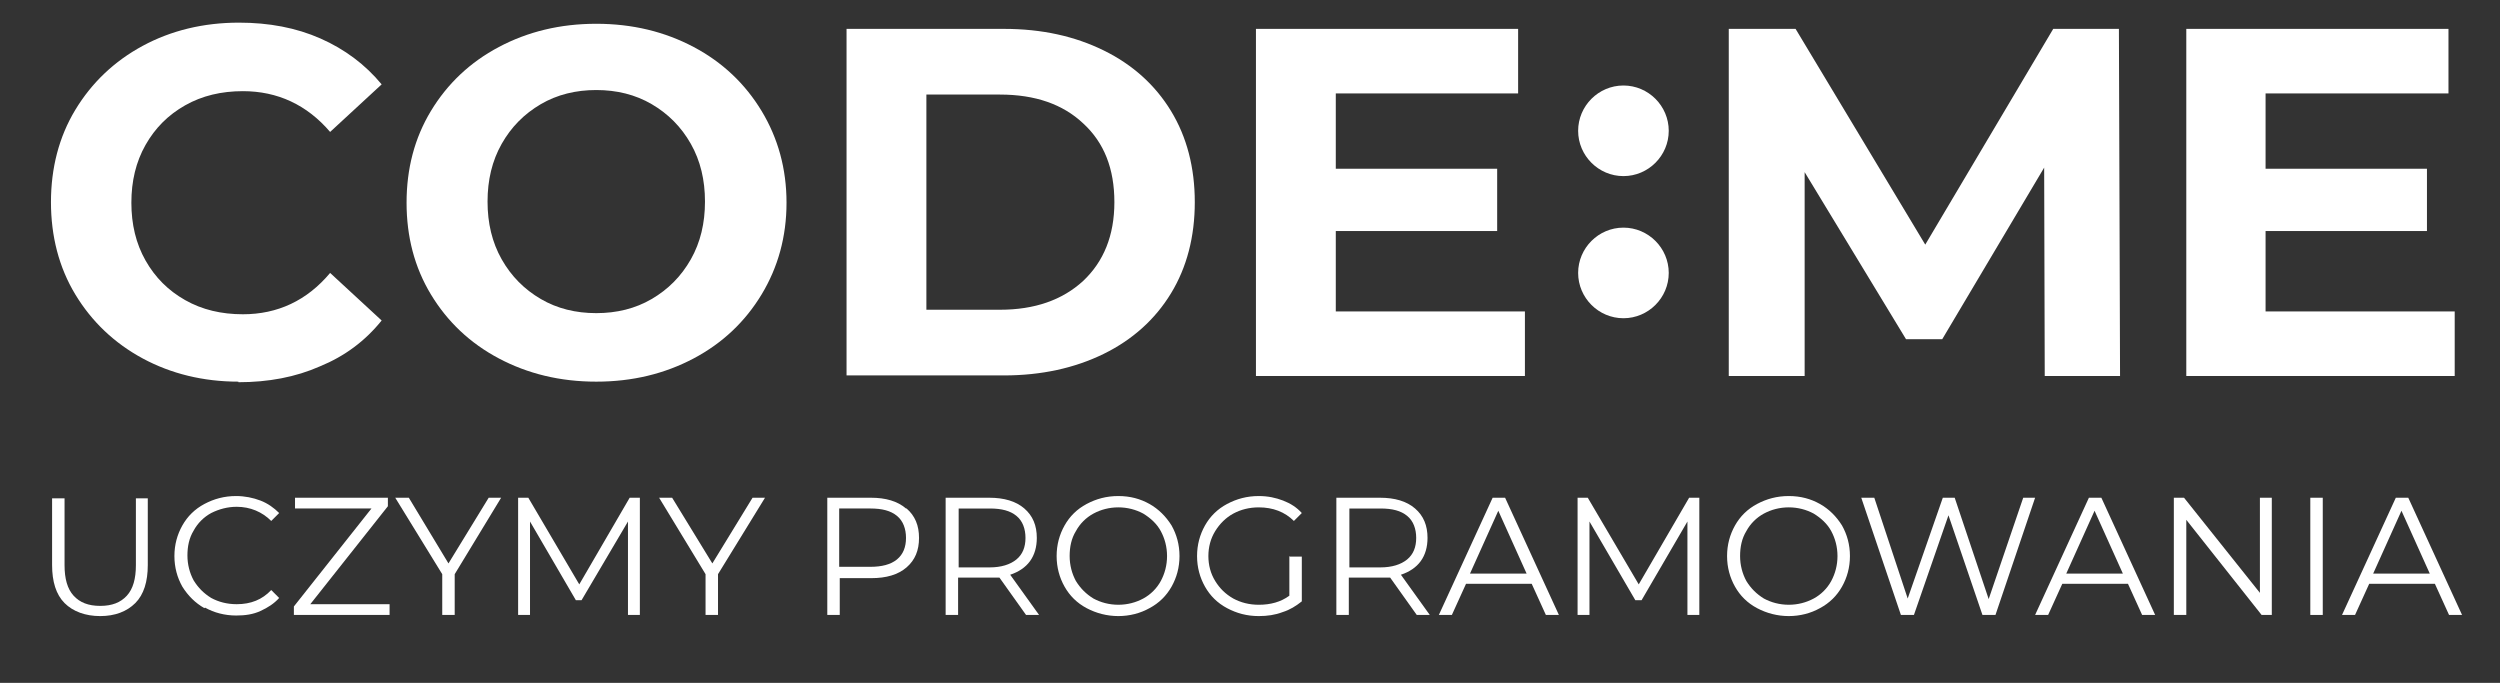
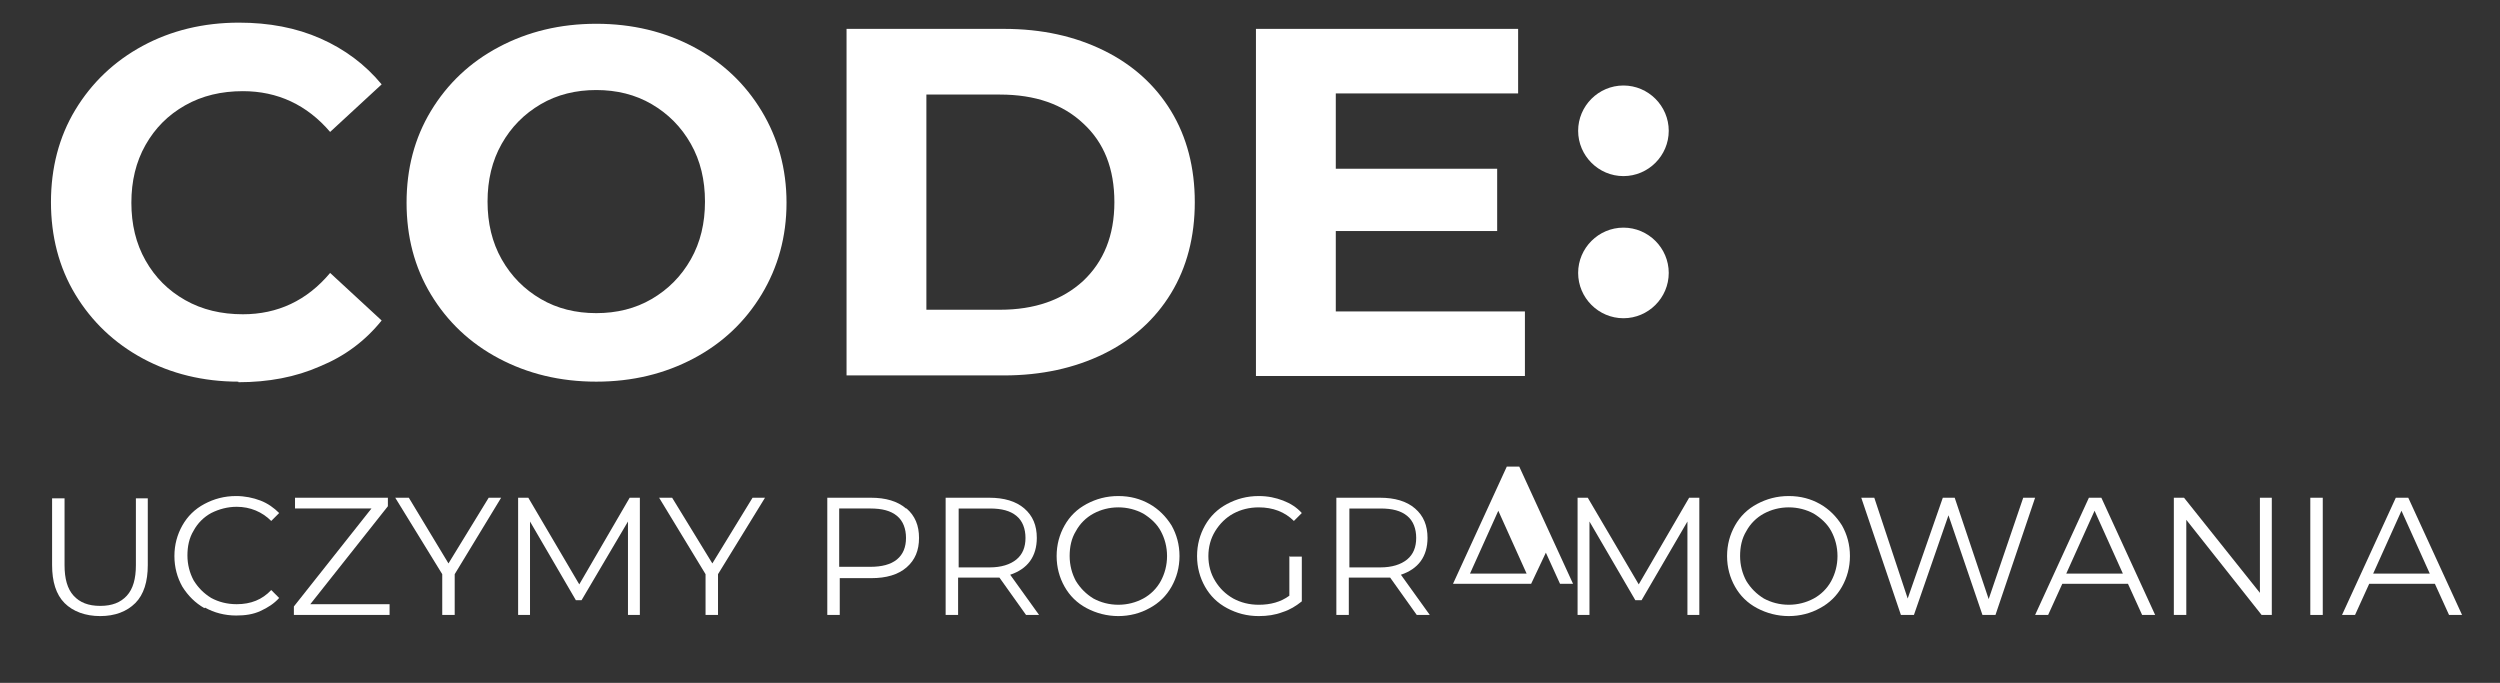
<svg xmlns="http://www.w3.org/2000/svg" id="Layer_2" viewBox="0 0 44.15 12.06">
  <rect x="0" y="0" width="44.15" height="12.06" fill="#333333" stroke="none" />
  <defs>
    <style>.cls-1{fill:none;}.cls-2{clip-path:url(#clippath);}.cls-3,.cls-4{fill:#fff;}.cls-5{clip-path:url(#clippath-1);}.cls-6{clip-path:url(#clippath-2);}.cls-4{fill-rule:evenodd;}</style>
    <clipPath id="clippath">
      <rect class="cls-1" width="44.15" height="12.06" />
    </clipPath>
    <clipPath id="clippath-1">
      <rect class="cls-1" x="-8.37" y="-18.09" width="61.27" height="43.32" />
    </clipPath>
    <clipPath id="clippath-2">
      <rect class="cls-1" x="-8.37" y="-18.09" width="61.27" height="43.32" />
    </clipPath>
  </defs>
  <g id="Layer_1-2">
    <g class="cls-2">
      <g class="cls-5">
        <g class="cls-6">
          <path class="cls-3" d="m1.14,10.65c-.15-.15-.22-.38-.22-.67v-1.18h.22v1.18c0,.24.05.42.16.54.11.12.26.18.47.18s.36-.06.47-.18c.11-.12.16-.3.16-.54v-1.18h.21v1.18c0,.29-.07.52-.22.67-.15.15-.36.23-.62.23s-.48-.08-.63-.23" />
          <path class="cls-3" d="m3.61,10.74c-.16-.09-.29-.22-.39-.38-.09-.16-.14-.34-.14-.54s.05-.38.14-.54c.09-.16.22-.29.39-.38.17-.09.35-.14.56-.14.15,0,.3.03.43.08.13.05.24.13.33.22l-.14.14c-.16-.16-.37-.25-.61-.25-.16,0-.31.04-.45.11-.13.07-.24.18-.31.31-.08.13-.11.28-.11.44s.04.31.11.44c.08.13.18.23.31.31.13.07.28.11.45.11.25,0,.45-.08.61-.25l.14.14c-.09.1-.2.17-.33.23s-.27.08-.43.08c-.2,0-.39-.05-.55-.14" />
          <polygon class="cls-3" points="6.88 10.67 6.88 10.86 5.19 10.86 5.19 10.71 6.56 8.98 5.21 8.98 5.21 8.79 6.85 8.79 6.85 8.94 5.48 10.67 6.88 10.67" />
          <polygon class="cls-3" points="8.03 10.14 8.03 10.86 7.81 10.86 7.81 10.14 6.98 8.79 7.22 8.79 7.92 9.95 8.63 8.79 8.85 8.79 8.03 10.14" />
          <polygon class="cls-3" points="11.3 8.79 11.3 10.86 11.09 10.86 11.09 9.21 10.27 10.6 10.17 10.6 9.36 9.21 9.36 10.86 9.15 10.86 9.15 8.79 9.33 8.79 10.23 10.32 11.12 8.79 11.3 8.79" />
          <polygon class="cls-3" points="12.68 10.14 12.68 10.86 12.46 10.86 12.46 10.14 11.64 8.79 11.87 8.79 12.58 9.95 13.29 8.79 13.51 8.79 12.68 10.14" />
          <path class="cls-3" d="m16.01,8.98c.15.13.22.3.22.52s-.07.39-.22.52c-.15.13-.36.19-.62.19h-.56v.65h-.22v-2.07h.77c.26,0,.47.06.62.19m-.16.9c.11-.09.16-.22.16-.38s-.05-.3-.16-.39c-.11-.09-.26-.13-.47-.13h-.55v1.03h.55c.2,0,.36-.04.47-.13" />
          <path class="cls-3" d="m18.12,10.86l-.47-.66c-.05,0-.11,0-.17,0h-.56v.66h-.22v-2.07h.77c.26,0,.47.06.62.19.15.13.22.3.22.52,0,.16-.04.3-.12.41-.08.11-.2.19-.35.24l.51.71h-.24Zm-.17-.98c.11-.09.16-.22.16-.38s-.05-.3-.16-.39c-.11-.09-.26-.13-.47-.13h-.55v1.04h.55c.2,0,.36-.05.47-.14" />
          <path class="cls-3" d="m19.19,10.74c-.17-.09-.3-.22-.39-.38-.09-.16-.14-.34-.14-.54s.05-.38.14-.54c.09-.16.22-.29.39-.38.17-.09.35-.14.56-.14s.39.05.55.14c.16.09.29.22.39.38.09.16.14.34.14.54s-.05.38-.14.54c-.09.16-.22.29-.39.38-.16.09-.35.14-.55.14s-.39-.05-.56-.14m1-.17c.13-.07.24-.18.31-.31.07-.13.11-.28.11-.44s-.04-.31-.11-.44c-.07-.13-.18-.23-.31-.31-.13-.07-.28-.11-.44-.11s-.31.04-.44.11c-.13.07-.24.18-.31.31-.08.13-.11.28-.11.44s.04.31.11.44c.08.13.18.23.31.31.13.07.28.11.44.11s.31-.04.44-.11" />
          <path class="cls-3" d="m22.78,9.83h.21v.79c-.1.08-.21.15-.34.19-.13.05-.27.07-.42.07-.21,0-.39-.05-.56-.14-.17-.09-.3-.22-.39-.38-.09-.16-.14-.34-.14-.54s.05-.38.14-.54c.09-.16.22-.29.39-.38.17-.09.35-.14.56-.14.16,0,.3.03.43.08.13.05.24.12.33.22l-.14.14c-.16-.16-.37-.24-.62-.24-.17,0-.32.04-.45.11-.13.07-.24.18-.32.31-.08.13-.12.28-.12.44s.04.31.12.44c.08.13.18.23.32.31.13.07.28.11.45.11.21,0,.39-.05.54-.16v-.7Z" />
          <path class="cls-3" d="m25.02,10.86l-.47-.66c-.05,0-.11,0-.17,0h-.56v.66h-.22v-2.07h.77c.26,0,.47.06.62.19.15.13.22.3.22.52,0,.16-.04.3-.12.41-.08.11-.2.19-.35.24l.51.71h-.24Zm-.17-.98c.11-.09.16-.22.16-.38s-.05-.3-.16-.39c-.11-.09-.26-.13-.47-.13h-.55v1.04h.55c.2,0,.36-.05.47-.14" />
-           <path class="cls-3" d="m27.04,10.31h-1.15l-.25.55h-.23l.95-2.07h.22l.95,2.07h-.23l-.25-.55Zm-.08-.18l-.5-1.11-.5,1.11h.99Z" />
+           <path class="cls-3" d="m27.04,10.31h-1.15h-.23l.95-2.07h.22l.95,2.07h-.23l-.25-.55Zm-.08-.18l-.5-1.11-.5,1.11h.99Z" />
          <polygon class="cls-3" points="30.01 8.79 30.01 10.86 29.8 10.86 29.8 9.21 28.99 10.6 28.88 10.6 28.07 9.21 28.07 10.86 27.86 10.86 27.86 8.79 28.04 8.79 28.94 10.32 29.83 8.79 30.01 8.79" />
          <path class="cls-3" d="m31.03,10.74c-.17-.09-.3-.22-.39-.38-.09-.16-.14-.34-.14-.54s.05-.38.14-.54c.09-.16.22-.29.39-.38.17-.09.35-.14.56-.14s.39.05.55.14c.16.09.29.22.39.38.09.16.14.34.14.54s-.05.38-.14.54c-.09.16-.22.29-.39.38-.16.09-.35.14-.55.14s-.39-.05-.56-.14m1-.17c.13-.07.24-.18.31-.31.07-.13.11-.28.11-.44s-.04-.31-.11-.44c-.07-.13-.18-.23-.31-.31-.13-.07-.28-.11-.44-.11s-.31.04-.44.11c-.13.07-.24.18-.31.31-.08.13-.11.28-.11.44s.04.31.11.44c.08.13.18.23.31.31.13.07.28.11.44.11s.31-.04.44-.11" />
          <polygon class="cls-3" points="35.94 8.79 35.24 10.86 35.01 10.86 34.41 9.1 33.8 10.86 33.57 10.86 32.87 8.79 33.1 8.79 33.69 10.57 34.31 8.79 34.52 8.79 35.12 10.58 35.73 8.79 35.94 8.79" />
          <path class="cls-3" d="m37.57,10.31h-1.15l-.25.55h-.23l.95-2.07h.22l.95,2.07h-.23l-.25-.55Zm-.08-.18l-.5-1.11-.5,1.11h.99Z" />
          <polygon class="cls-3" points="40.12 8.79 40.12 10.86 39.94 10.86 38.61 9.18 38.61 10.86 38.39 10.86 38.39 8.79 38.57 8.79 39.91 10.47 39.91 8.79 40.12 8.79" />
          <rect class="cls-3" x="40.8" y="8.79" width=".22" height="2.07" />
          <path class="cls-3" d="m42.99,10.31h-1.15l-.25.55h-.23l.95-2.07h.22l.95,2.07h-.23l-.25-.55Zm-.08-.18l-.5-1.11-.5,1.11h.99Z" />
-           <polygon class="cls-3" points="43.35 5.5 43.35 6.64 38.61 6.64 38.61 .51 43.24 .51 43.24 1.65 40.01 1.65 40.01 2.98 42.86 2.98 42.86 4.08 40.01 4.08 40.01 5.5 43.35 5.5" />
-           <polygon class="cls-3" points="36.11 6.64 36.1 2.96 34.3 5.99 33.66 5.99 31.87 3.04 31.87 6.64 30.53 6.64 30.53 .51 31.71 .51 34 4.32 36.26 .51 37.42 .51 37.44 6.64 36.11 6.64" />
          <polygon class="cls-3" points="26.93 5.5 26.93 6.64 22.18 6.64 22.18 .51 26.81 .51 26.81 1.65 23.59 1.65 23.59 2.98 26.44 2.98 26.44 4.08 23.59 4.08 23.59 5.5 26.93 5.5" />
          <path class="cls-3" d="m14.95.51h2.78c.67,0,1.25.13,1.76.38.51.25.91.61,1.19,1.07.28.46.42,1,.42,1.61s-.14,1.15-.42,1.61c-.28.46-.68.82-1.19,1.07-.51.25-1.1.38-1.76.38h-2.78V.51Zm2.71,4.96c.61,0,1.1-.17,1.47-.51.36-.34.55-.8.55-1.39s-.18-1.05-.55-1.39c-.36-.34-.85-.51-1.47-.51h-1.3v3.8h1.3Z" />
          <path class="cls-3" d="m10.53,6.74c-.64,0-1.21-.14-1.72-.41-.51-.27-.91-.65-1.2-1.13-.29-.48-.43-1.02-.43-1.62s.14-1.14.43-1.62c.29-.48.69-.86,1.2-1.13.51-.27,1.08-.41,1.72-.41s1.21.14,1.72.41c.51.27.91.65,1.2,1.13.29.48.44,1.02.44,1.62s-.15,1.14-.44,1.62c-.29.48-.69.86-1.2,1.13-.51.27-1.08.41-1.72.41m0-1.21c.36,0,.69-.08.98-.25.29-.17.52-.4.69-.7.17-.3.25-.64.25-1.02s-.08-.72-.25-1.02c-.17-.3-.4-.53-.69-.7-.29-.17-.62-.25-.98-.25s-.69.08-.98.25c-.29.17-.52.4-.69.7-.17.3-.25.64-.25,1.02s.08.72.25,1.02c.17.3.4.53.69.7s.62.25.98.25" />
          <path class="cls-3" d="m4.21,6.74c-.62,0-1.19-.14-1.69-.41-.5-.27-.9-.65-1.19-1.13-.29-.48-.43-1.03-.43-1.63s.14-1.15.43-1.63c.29-.48.69-.86,1.19-1.13.5-.27,1.07-.41,1.7-.41.53,0,1.01.09,1.44.28.43.19.79.46,1.08.81l-.91.84c-.41-.48-.93-.72-1.54-.72-.38,0-.72.08-1.02.25-.3.17-.53.4-.7.7-.17.3-.25.64-.25,1.02s.08.72.25,1.02c.17.3.4.53.7.7.3.17.64.25,1.02.25.61,0,1.13-.24,1.54-.73l.91.84c-.29.36-.65.63-1.09.81-.43.19-.91.28-1.44.28" />
          <path class="cls-4" d="m28.67,1.51c.44,0,.8.36.8.8s-.36.8-.8.8-.8-.36-.8-.8.36-.8.8-.8" />
          <path class="cls-4" d="m28.67,4.02c.44,0,.8.36.8.8s-.36.8-.8.8-.8-.36-.8-.8.36-.8.8-.8" />
        </g>
      </g>
    </g>
  </g>
</svg>